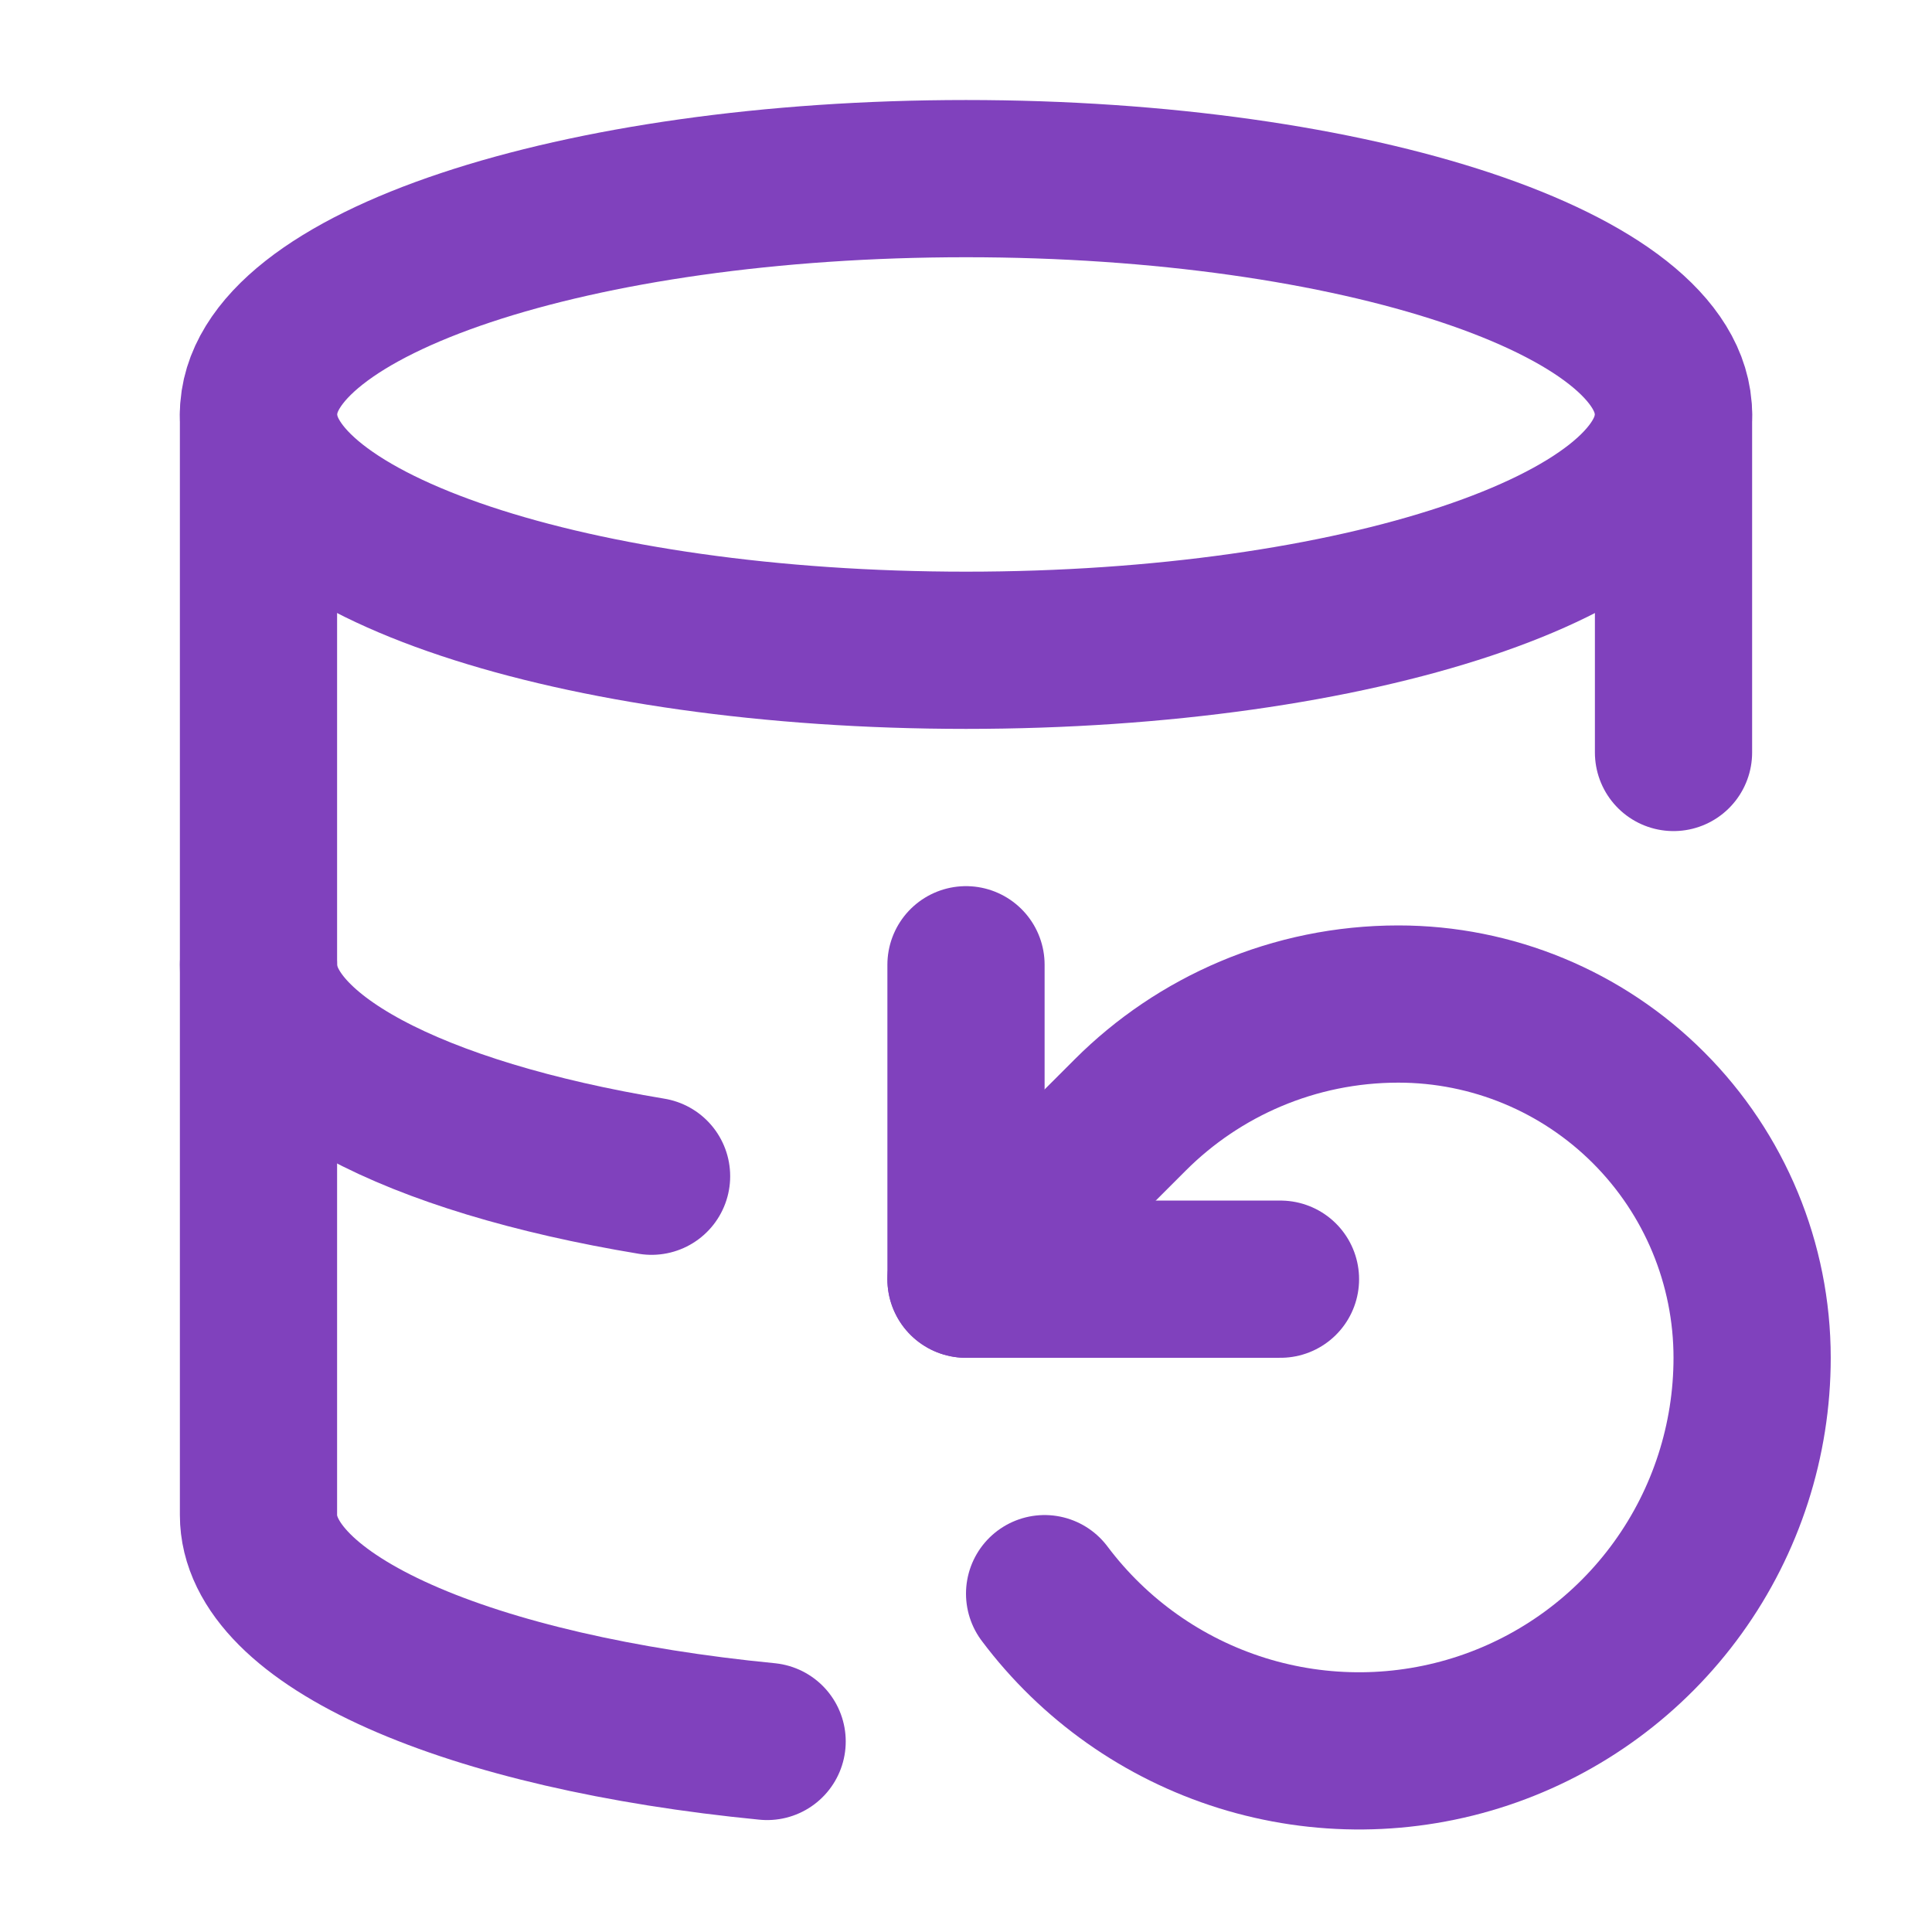
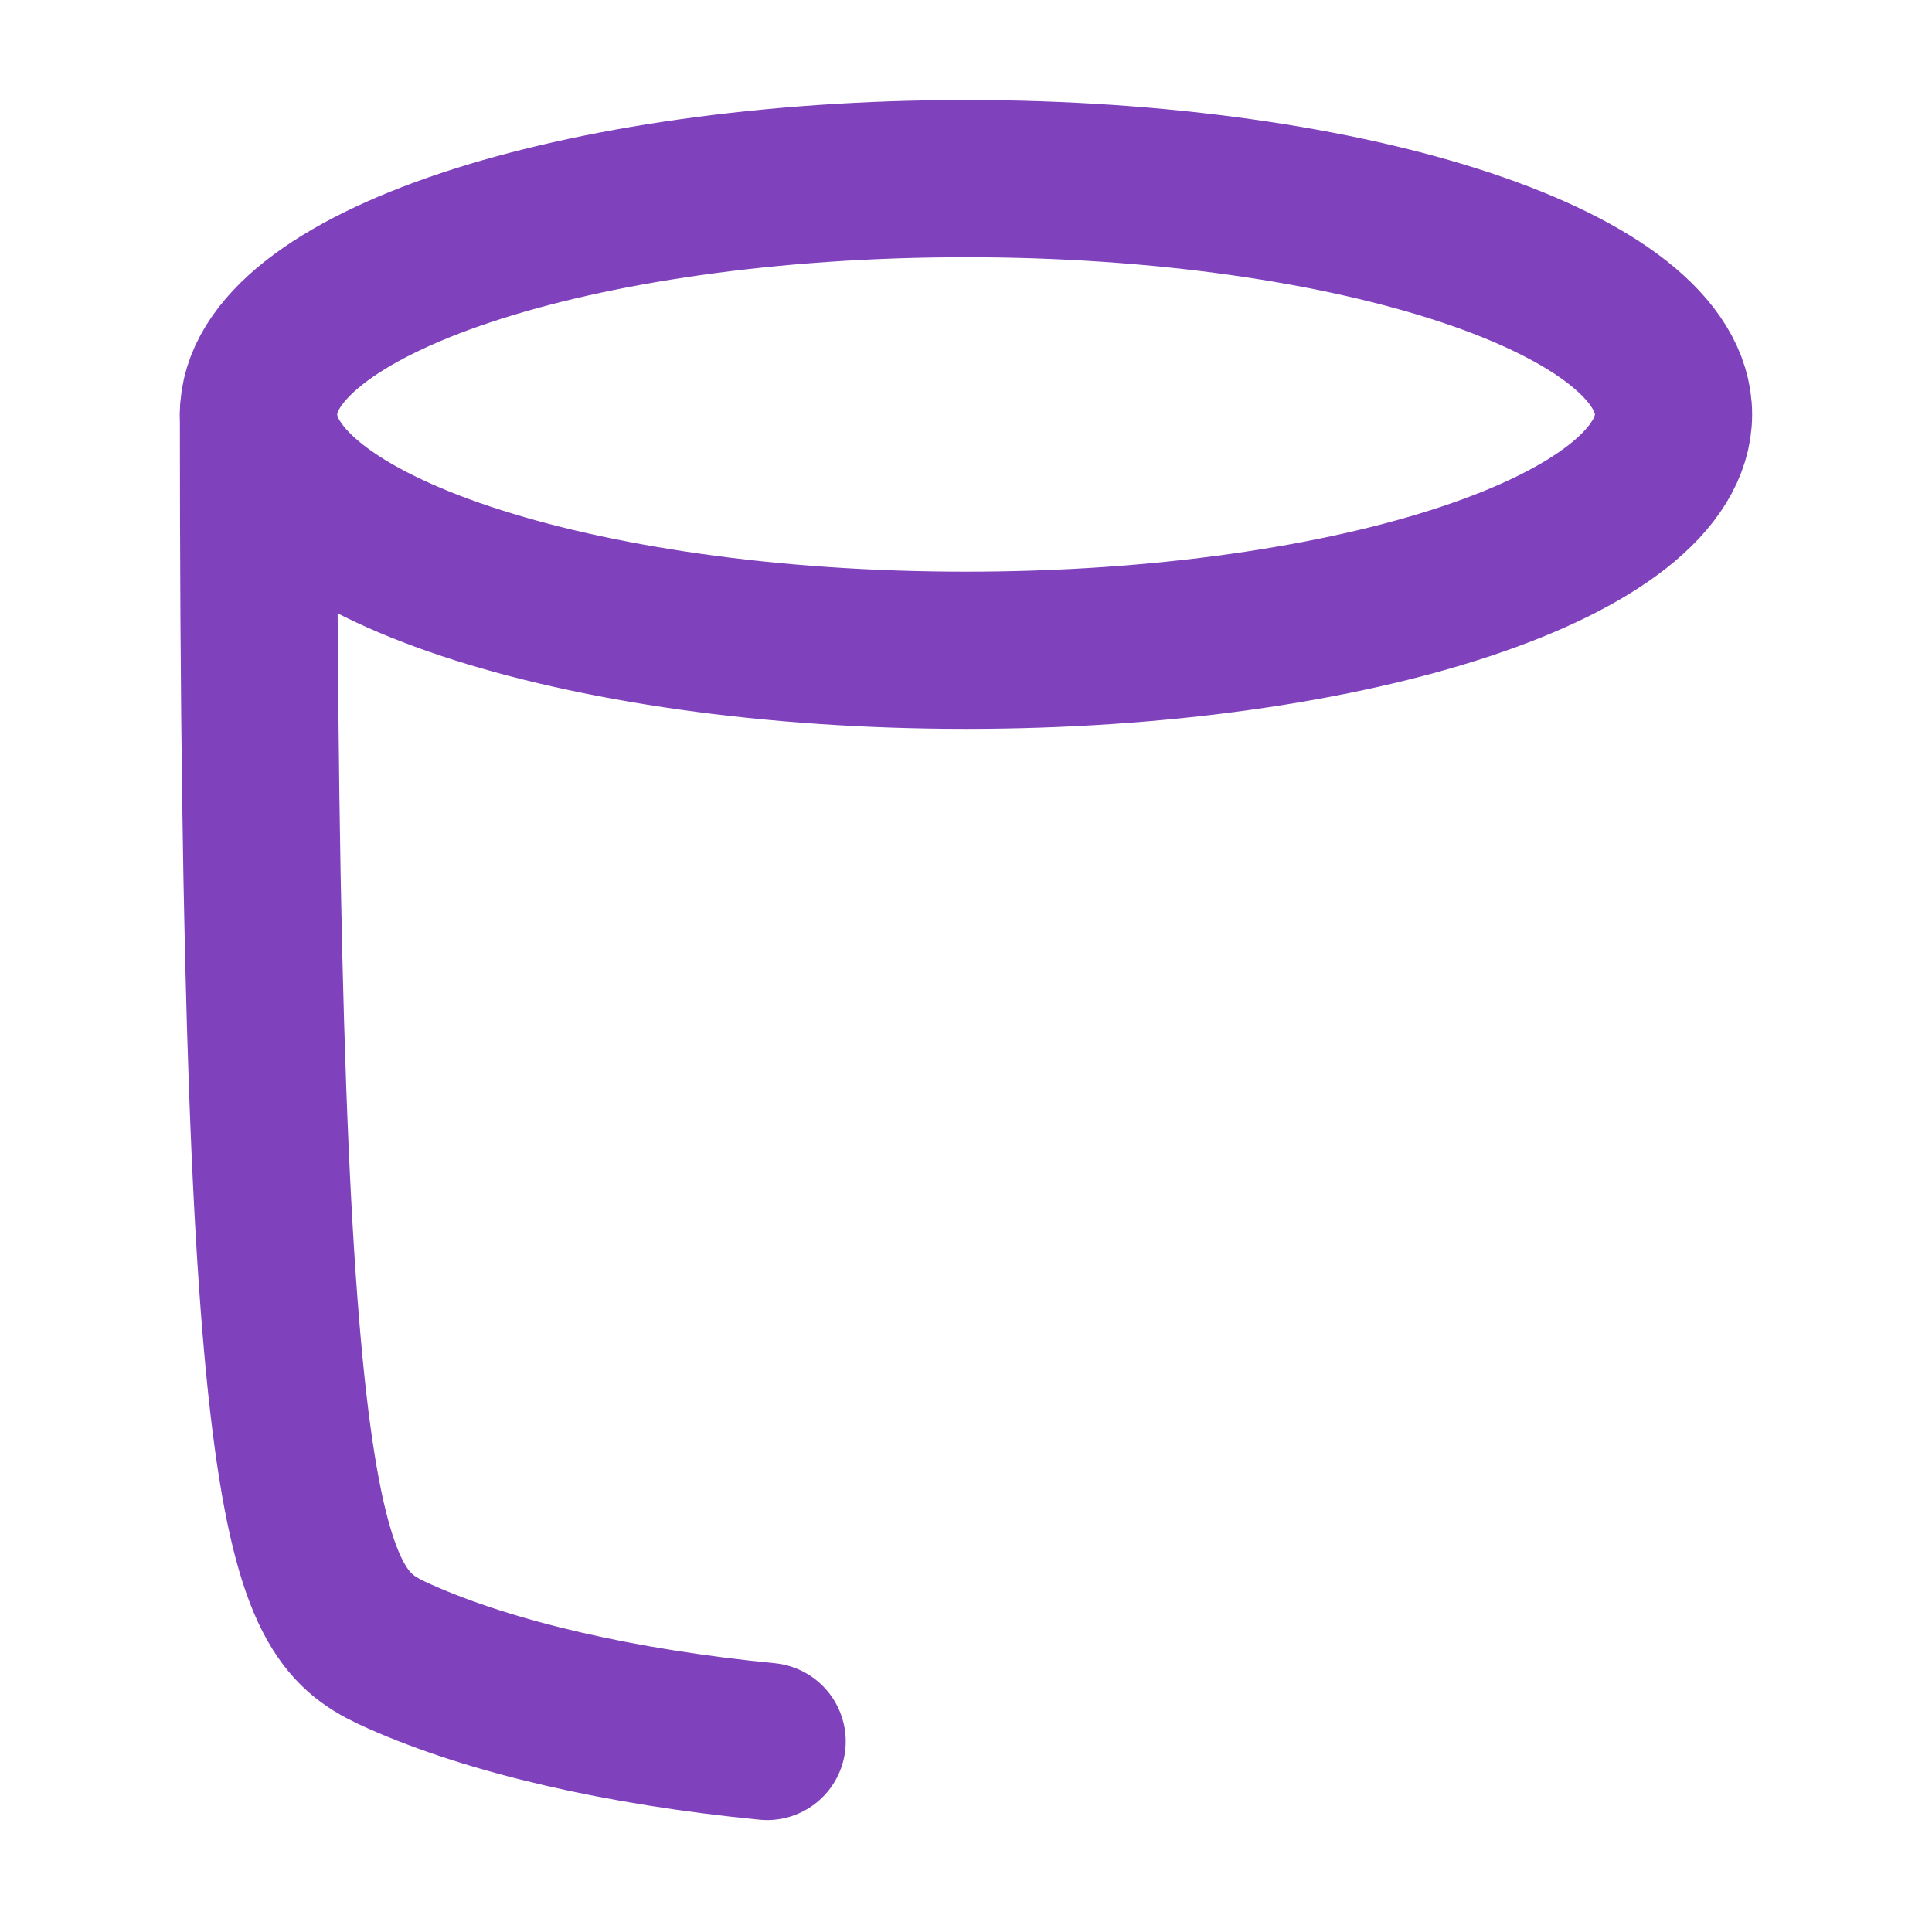
<svg xmlns="http://www.w3.org/2000/svg" width="48" height="48" viewBox="0 0 48 48" fill="none">
  <path d="M24 16.156C33.708 16.156 41.578 13.533 41.578 10.297C41.578 7.061 33.708 4.438 24 4.438C14.292 4.438 6.422 7.061 6.422 10.297C6.422 13.533 14.292 16.156 24 16.156Z" stroke="#8041BD" stroke-width="3.906" stroke-linecap="round" stroke-linejoin="round" />
-   <path d="M6.422 23.969C6.419 25.061 7.332 26.131 9.058 27.06C10.783 27.988 13.253 28.737 16.188 29.223" stroke="#8041BD" stroke-width="3.906" stroke-linecap="round" stroke-linejoin="round" />
-   <path d="M41.578 18.695V10.297" stroke="#8041BD" stroke-width="3.906" stroke-linecap="round" stroke-linejoin="round" />
-   <path d="M6.422 10.297V37.641C6.421 38.908 7.652 40.141 9.93 41.155C12.208 42.169 15.411 42.91 19.059 43.266" stroke="#8041BD" stroke-width="3.906" stroke-linecap="round" stroke-linejoin="round" />
-   <path d="M24 23.969V31.781H31.813" stroke="#8041BD" stroke-width="3.906" stroke-linecap="round" stroke-linejoin="round" />
-   <path d="M25.953 39.594C27.183 41.233 28.898 42.445 30.854 43.056C32.81 43.667 34.91 43.647 36.854 42.999C38.798 42.351 40.49 41.107 41.688 39.444C42.886 37.782 43.531 35.784 43.531 33.734C43.531 31.403 42.605 29.168 40.957 27.52C39.309 25.871 37.073 24.945 34.742 24.945C32.145 24.945 29.781 26 28.082 27.699L24 31.781" stroke="#8041BD" stroke-width="3.906" stroke-linecap="round" stroke-linejoin="round" />
+   <path d="M6.422 10.297C6.421 38.908 7.652 40.141 9.93 41.155C12.208 42.169 15.411 42.91 19.059 43.266" stroke="#8041BD" stroke-width="3.906" stroke-linecap="round" stroke-linejoin="round" />
</svg>